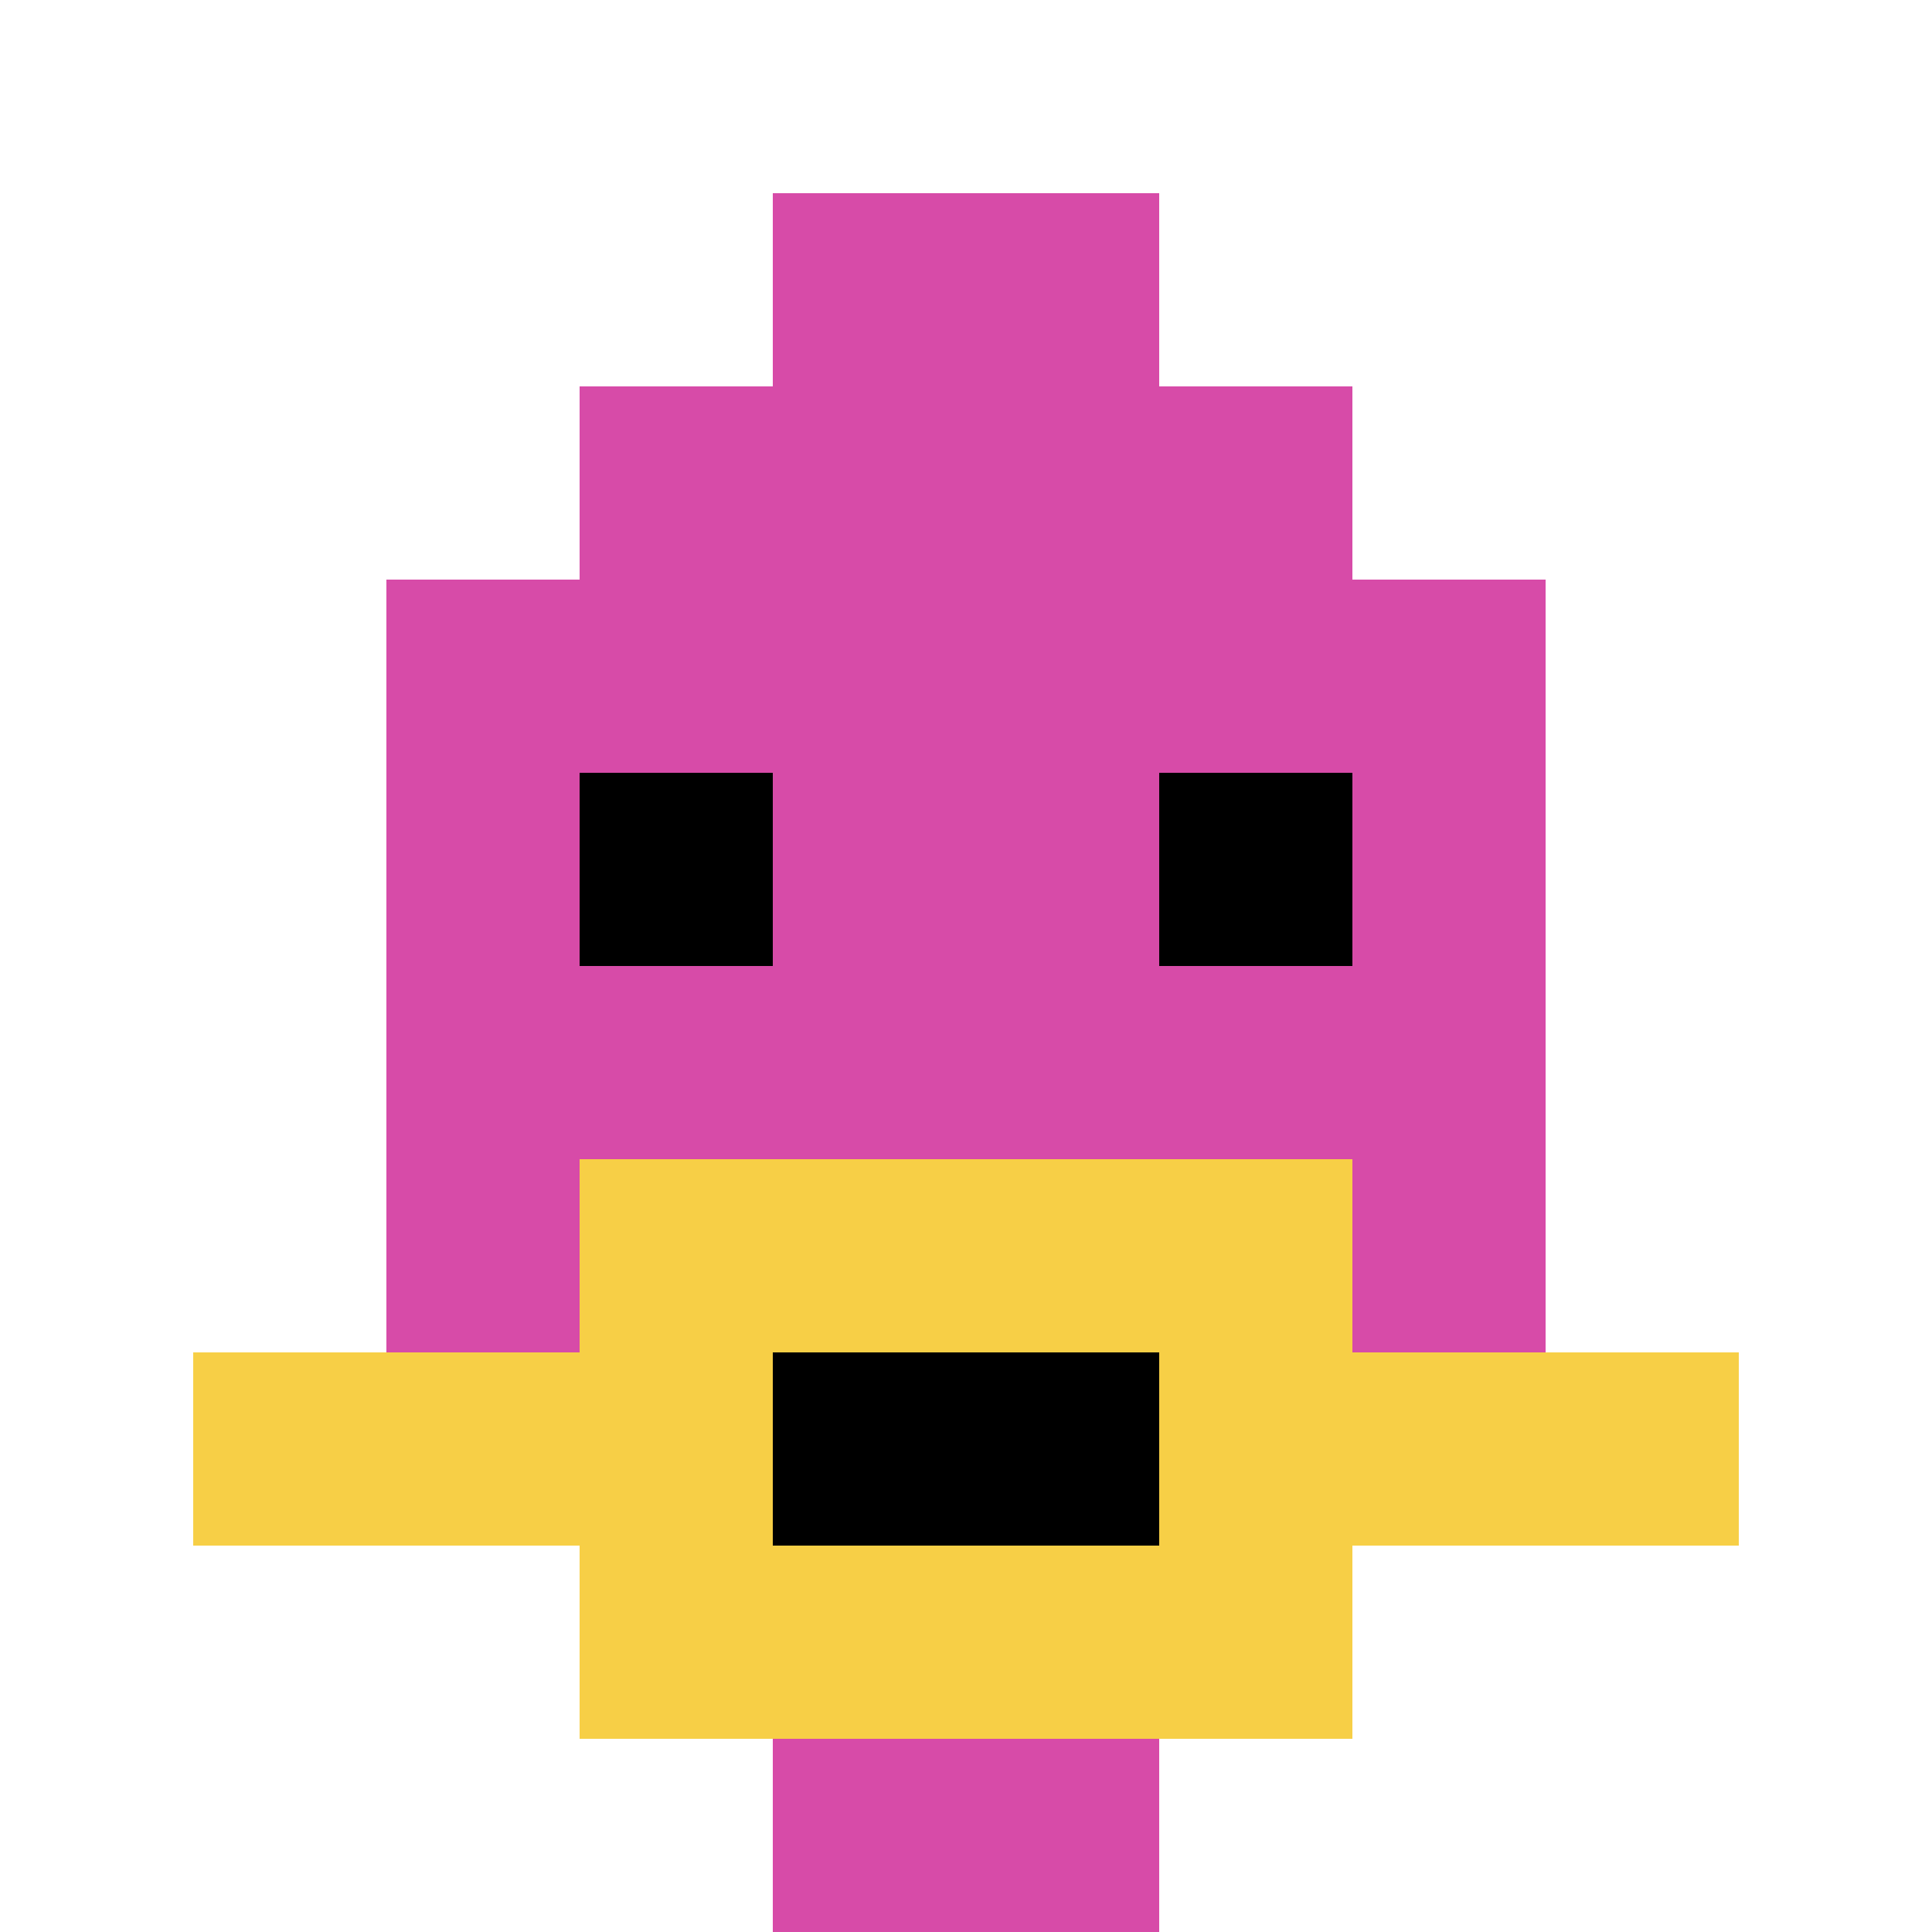
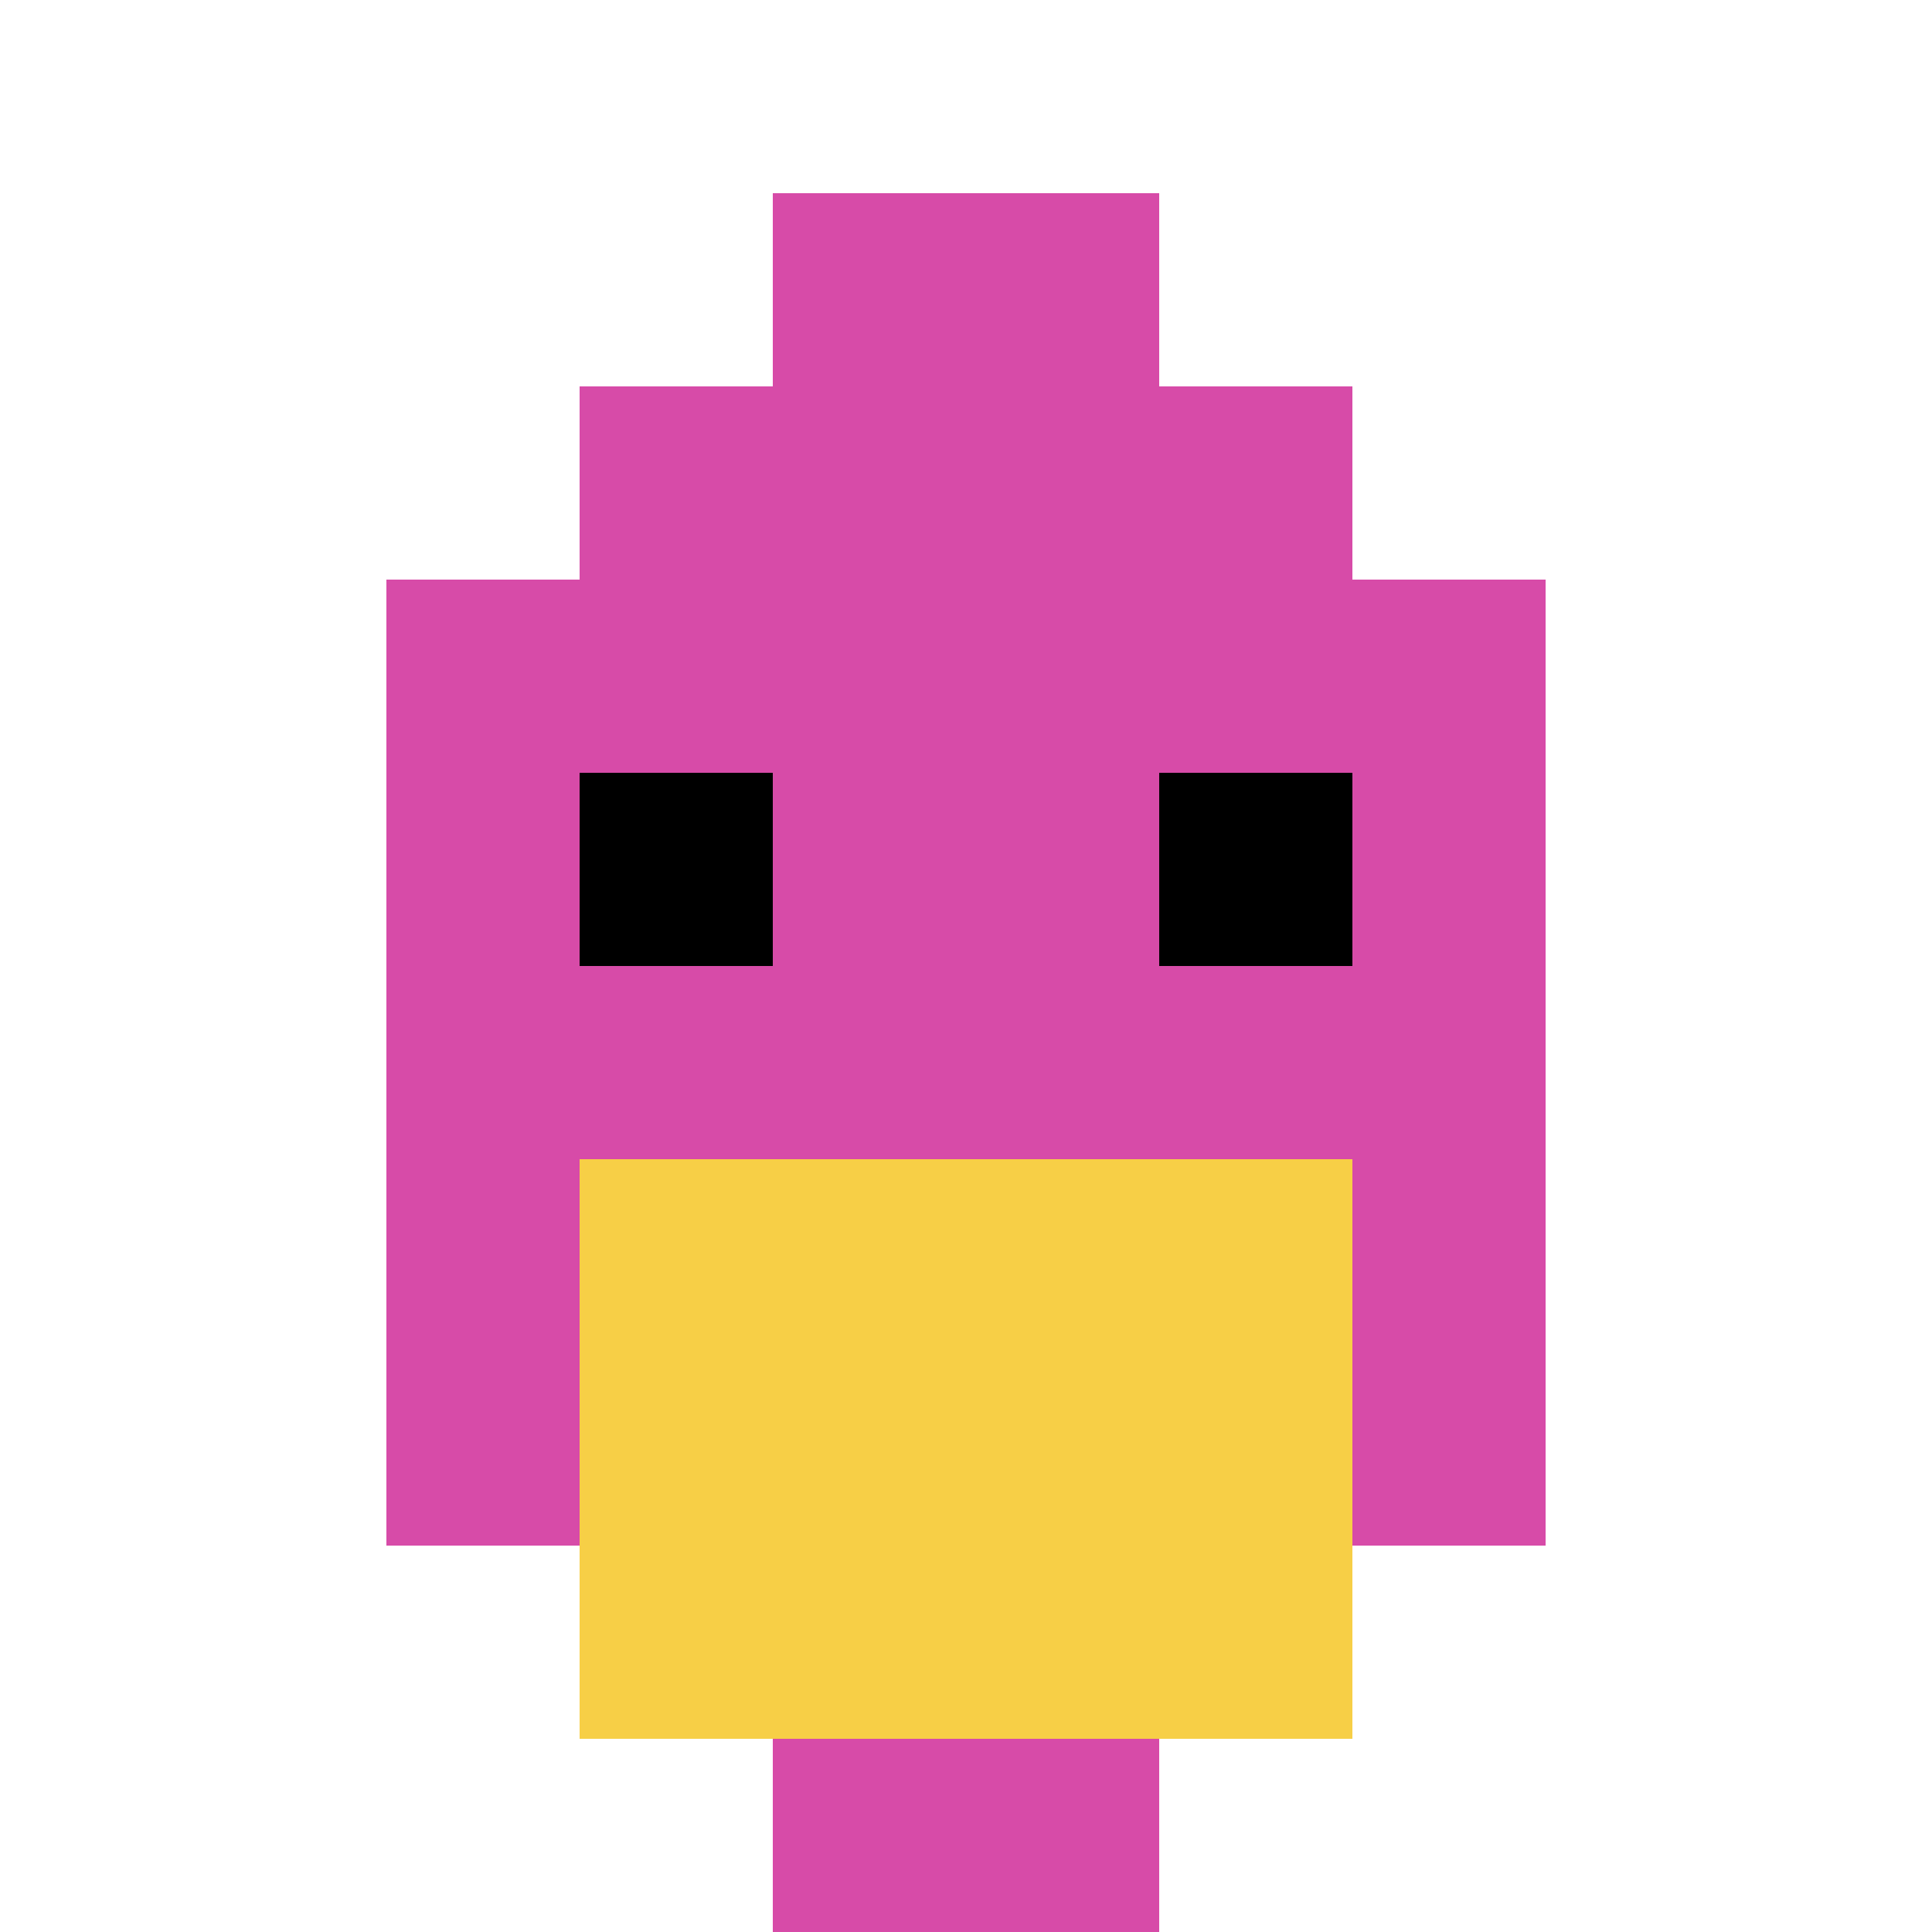
<svg xmlns="http://www.w3.org/2000/svg" version="1.1" width="1286" height="1286">
  <title>'goose-pfp-505435' by Dmitri Cherniak</title>
  <desc>seed=505435
backgroundColor=#ffffff
padding=20
innerPadding=0
timeout=500
dimension=1
border=false
Save=function(){return n.handleSave()}
frame=50

Rendered at Tue Oct 03 2023 23:06:36 GMT-0300 (Argentina Standard Time)
Generated in &lt;1ms
</desc>
  <defs />
  <rect width="100%" height="100%" fill="#ffffff" />
  <g>
    <g id="0-0">
-       <rect x="0" y="0" height="1286" width="1286" fill="#ffffff" />
      <g>
        <rect id="0-0-3-2-4-7" x="385.8" y="257.2" width="514.4" height="900.2" fill="#D74BA8" />
        <rect id="0-0-2-3-6-5" x="257.2" y="385.8" width="771.6" height="643" fill="#D74BA8" />
        <rect id="0-0-4-8-2-2" x="514.4" y="1028.8" width="257.2" height="257.2" fill="#D74BA8" />
-         <rect id="0-0-1-7-8-1" x="128.6" y="900.2" width="1028.8" height="128.6" fill="#F7CF46" />
        <rect id="0-0-3-6-4-3" x="385.8" y="771.6" width="514.4" height="385.8" fill="#F7CF46" />
-         <rect id="0-0-4-7-2-1" x="514.4" y="900.2" width="257.2" height="128.6" fill="#000000" />
        <rect id="0-0-3-4-1-1" x="385.8" y="514.4" width="128.6" height="128.6" fill="#000000" />
        <rect id="0-0-6-4-1-1" x="771.6" y="514.4" width="128.6" height="128.6" fill="#000000" />
        <rect id="0-0-4-1-2-2" x="514.4" y="128.6" width="257.2" height="257.2" fill="#D74BA8" />
      </g>
      <rect x="0" y="0" stroke="white" stroke-width="0" height="1286" width="1286" fill="none" />
    </g>
  </g>
</svg>